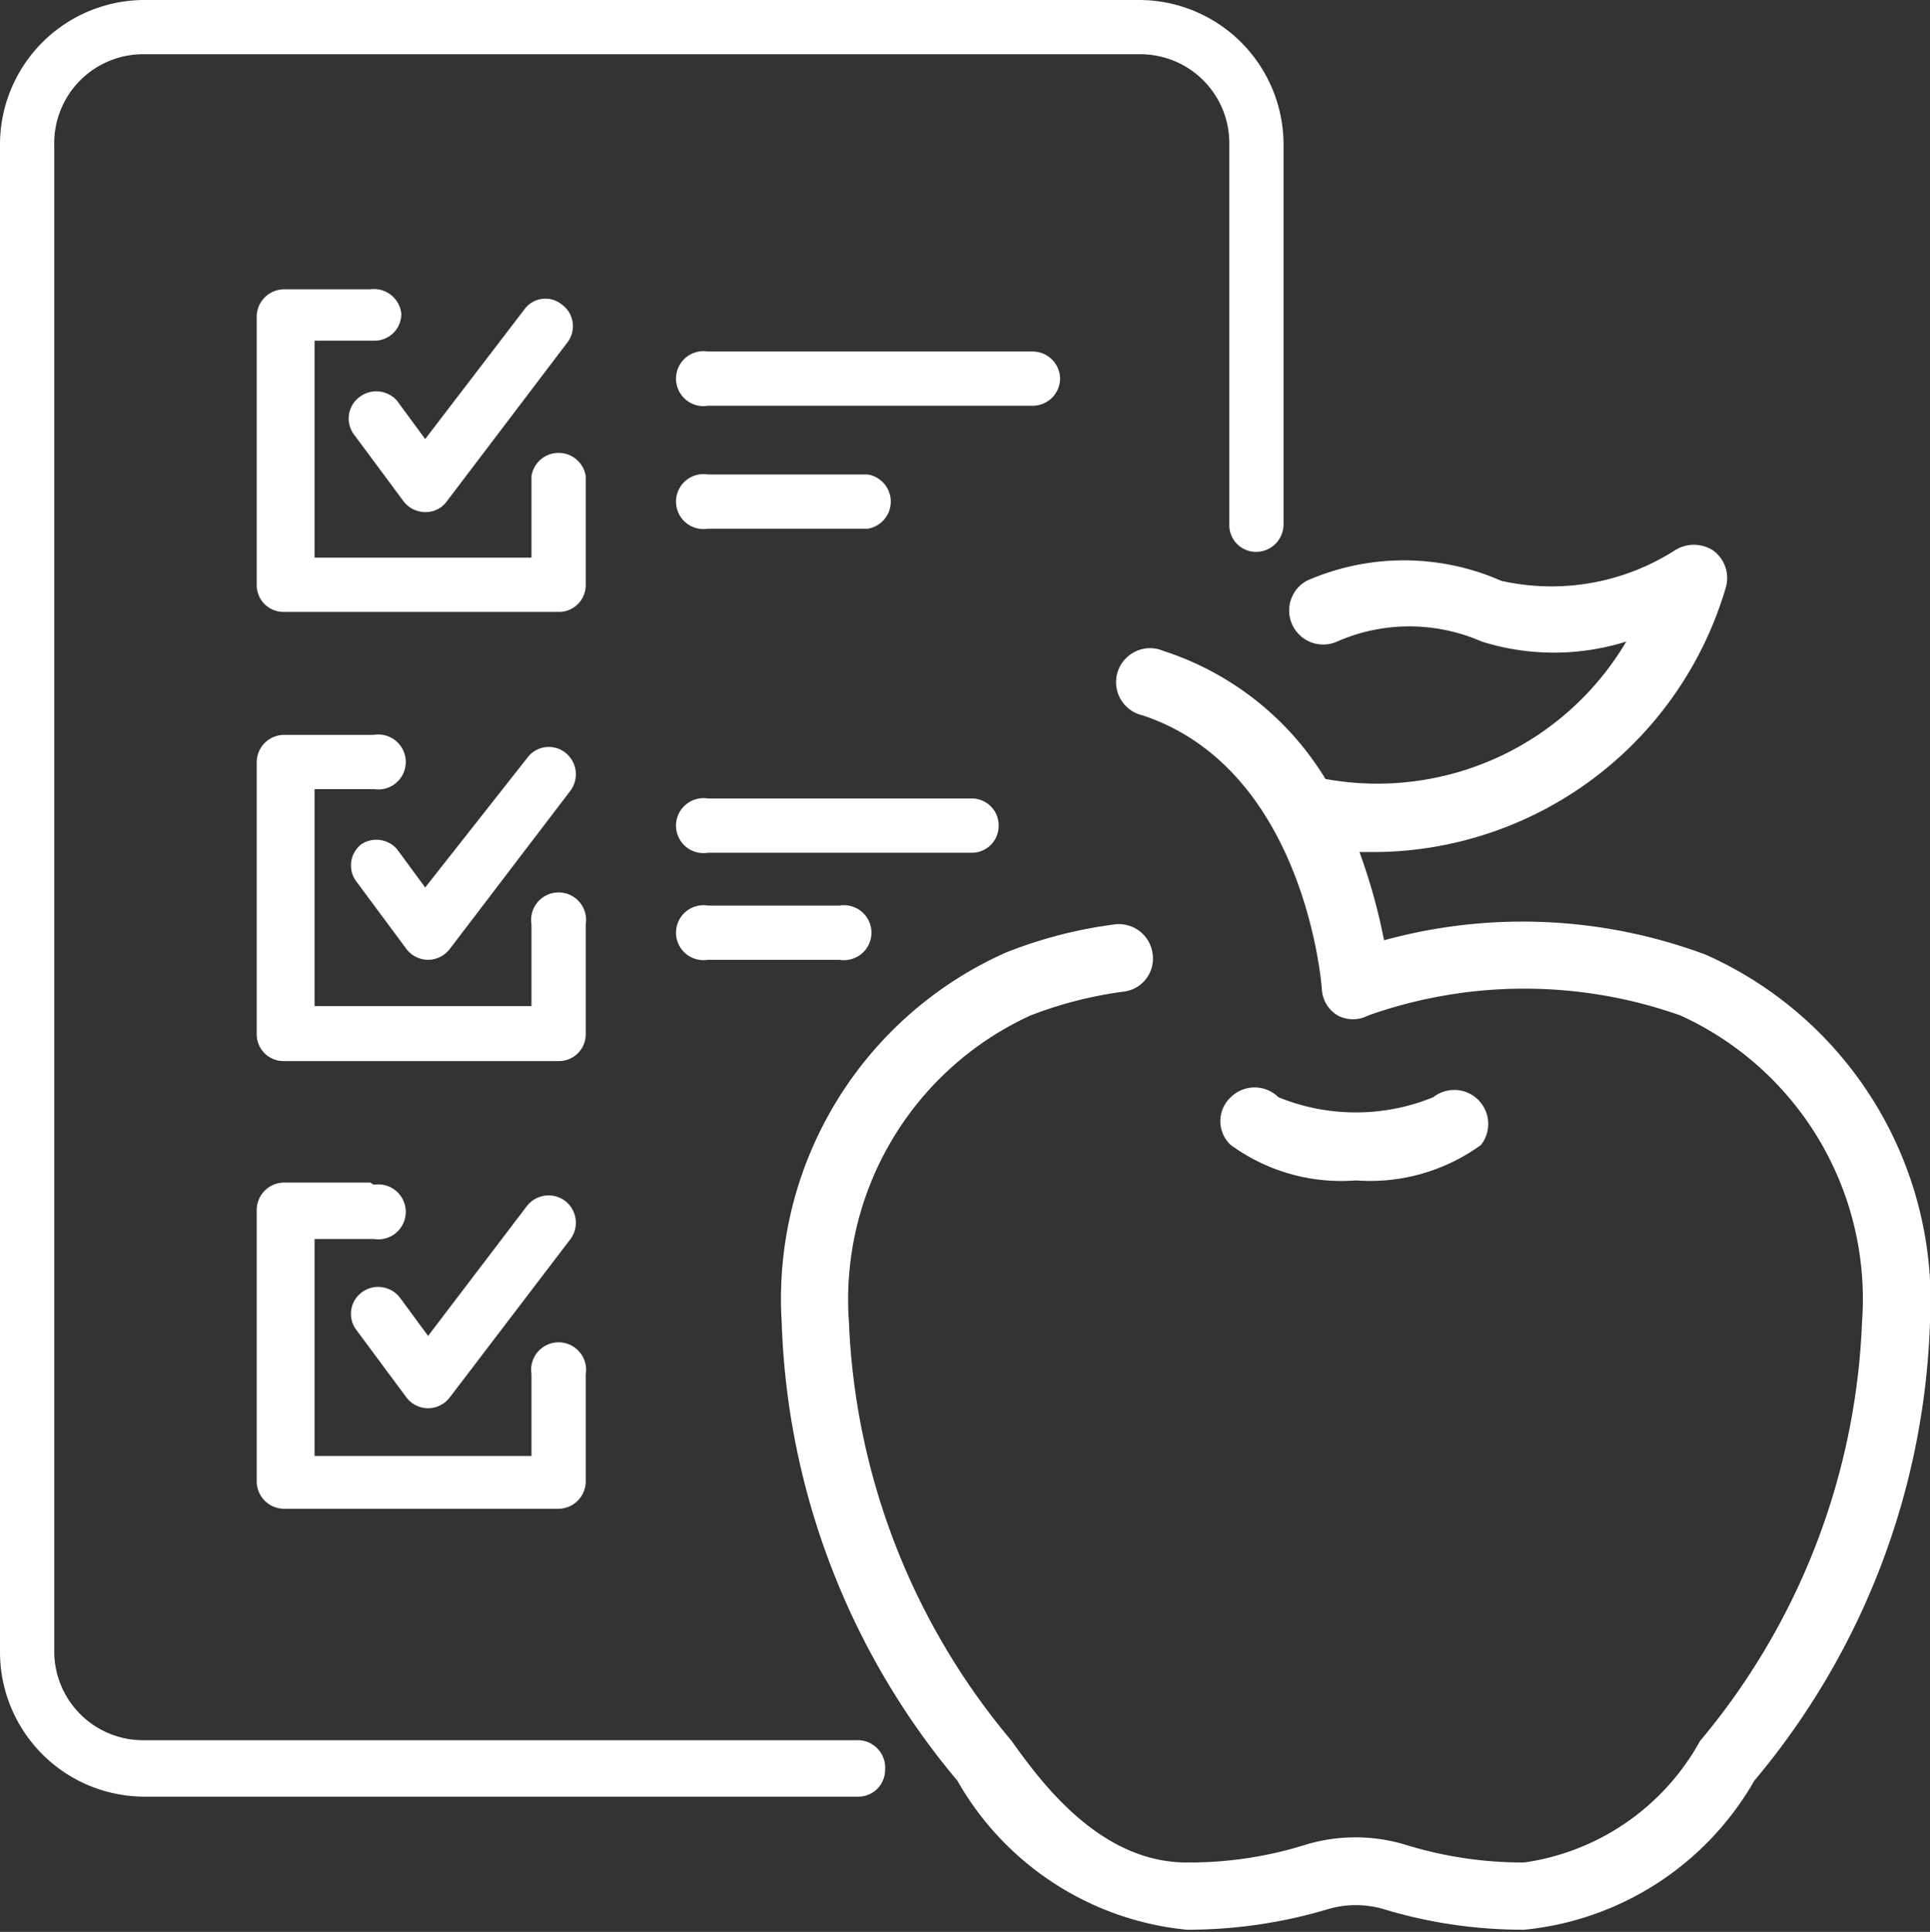
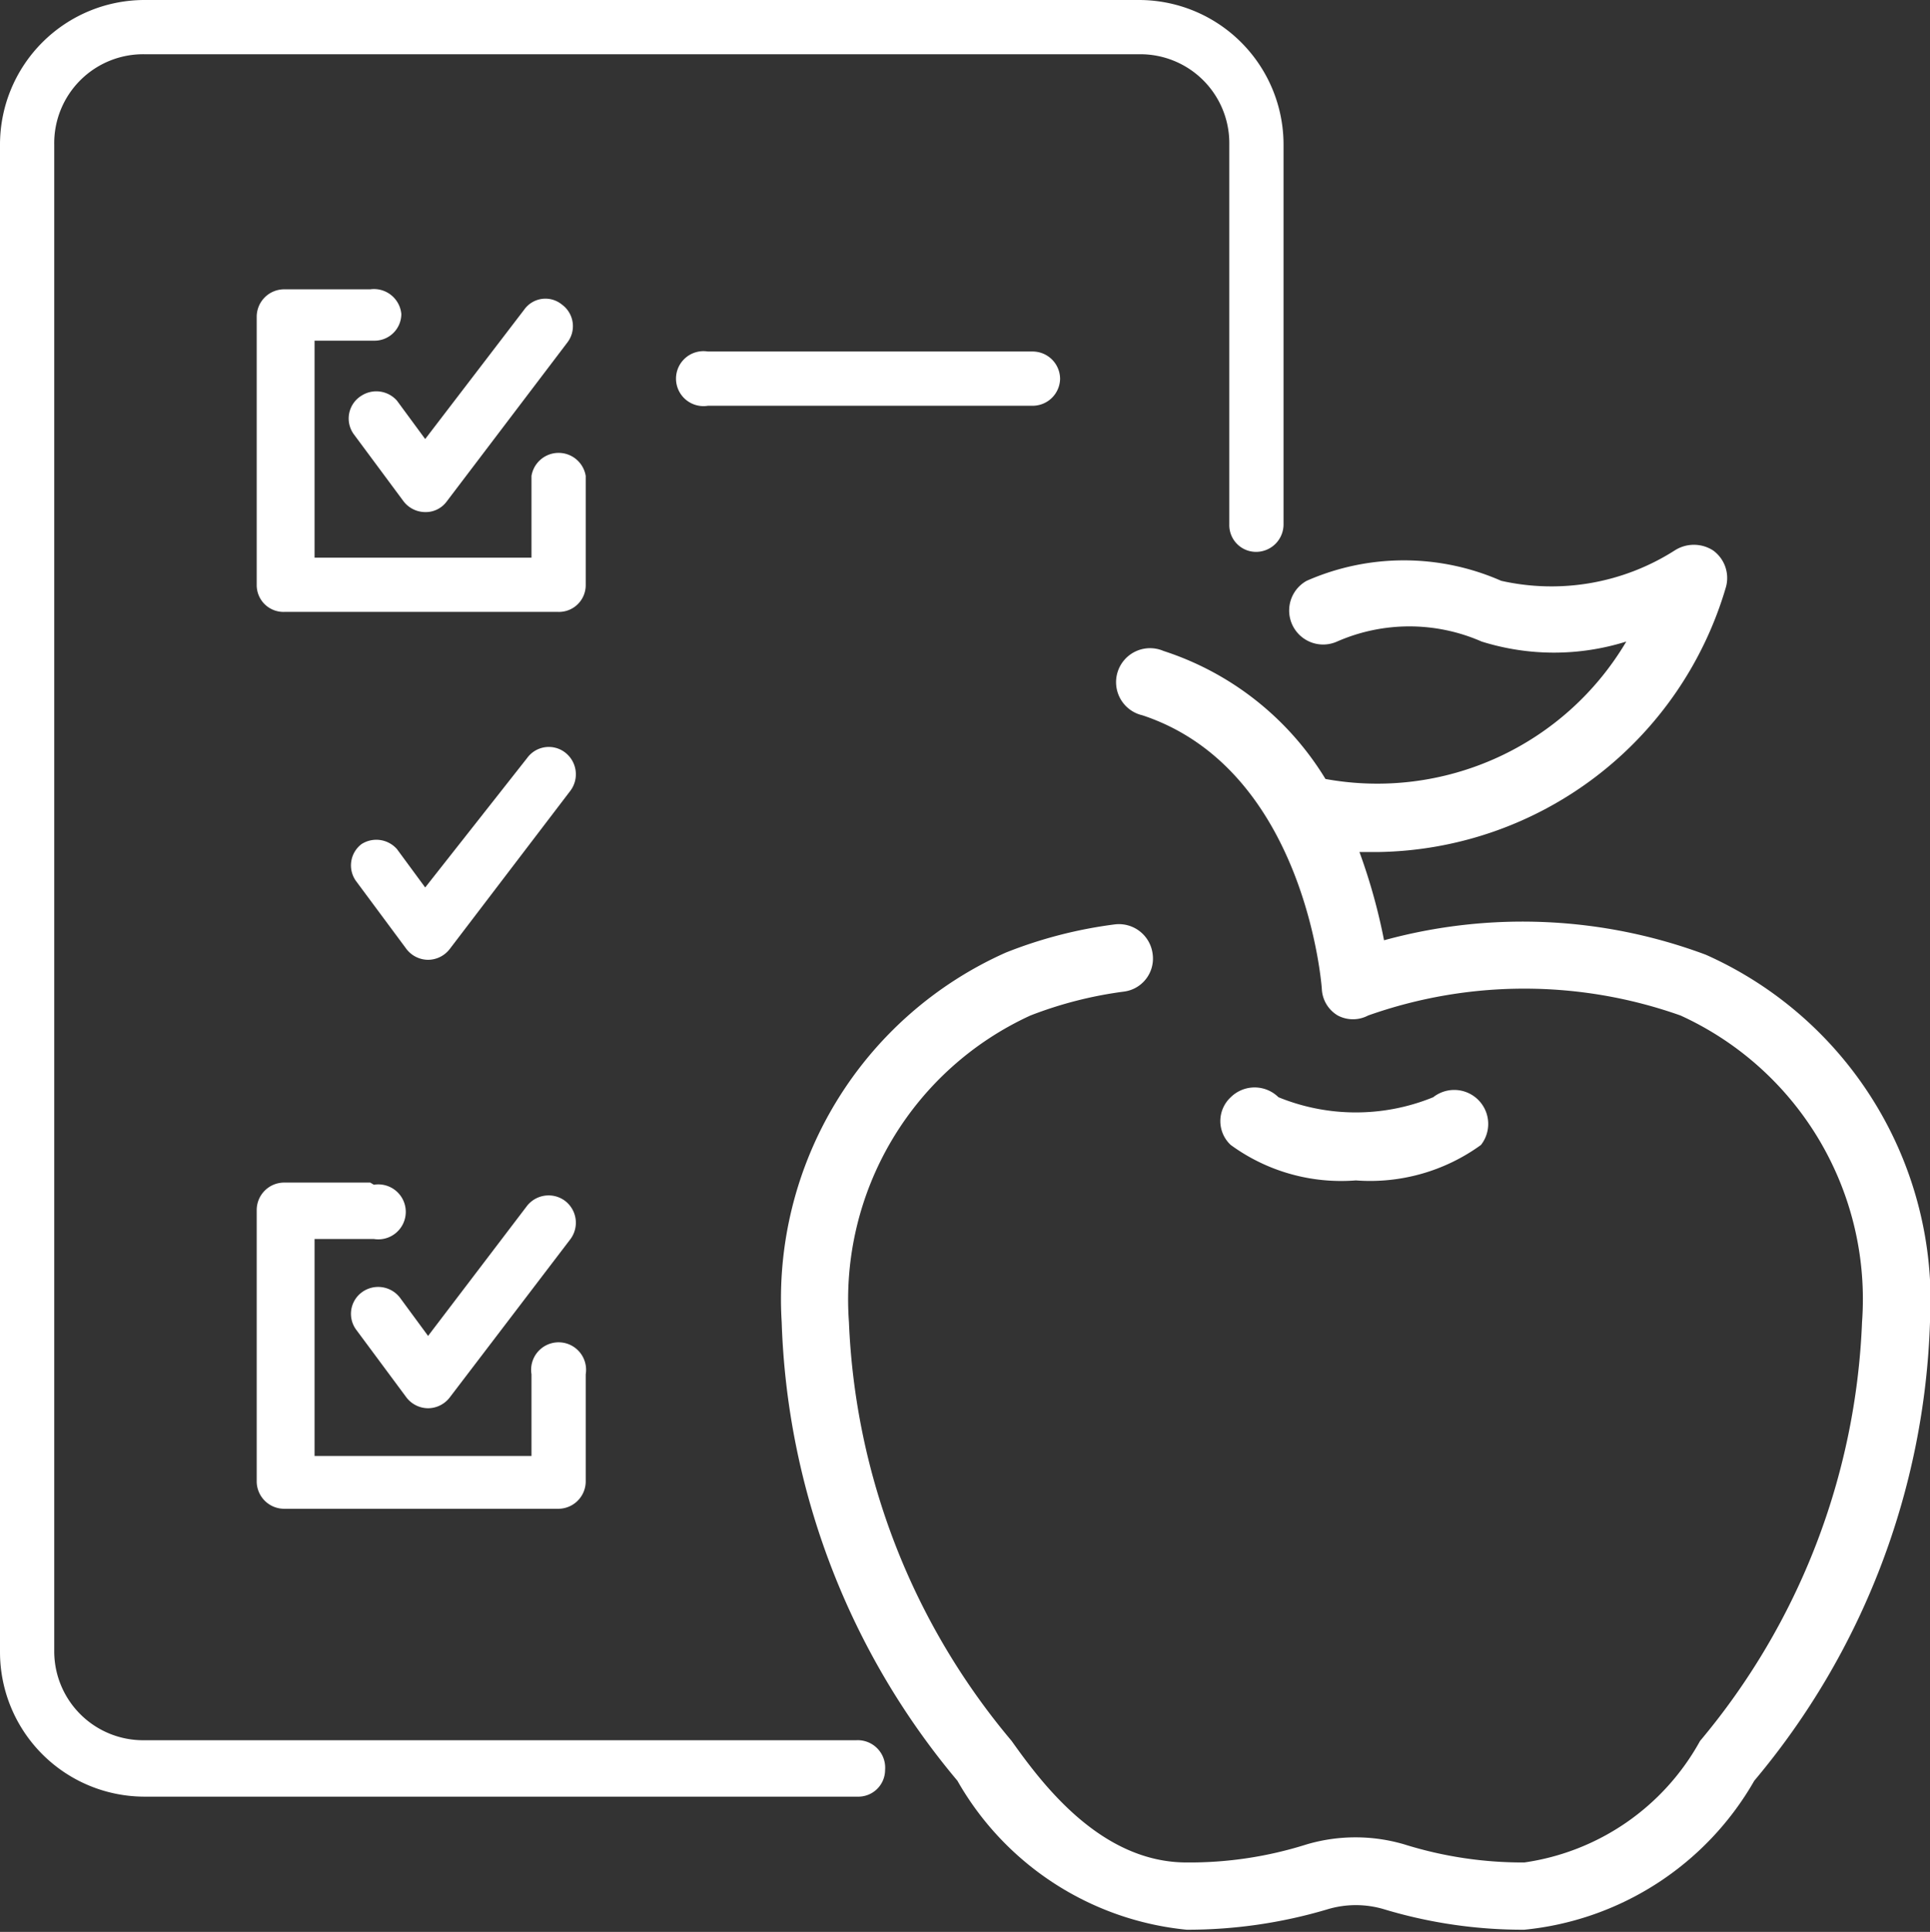
<svg xmlns="http://www.w3.org/2000/svg" viewBox="0 0 26.69 26.71">
  <rect x="0" y="0" width="26.69" height="26.71" fill="#333333" stroke="none" />
  <defs>
    <style>.cls-1{fill:#fff;}</style>
  </defs>
  <g id="Layer_2" data-name="Layer 2">
    <g id="Layer_1-2" data-name="Layer 1">
      <g id="Education-Planning-Icon">
        <path class="cls-1" d="M11.84,24.06H2A1.23,1.23,0,0,1,.75,22.84V2A1.23,1.23,0,0,1,2,.75H15.76A1.23,1.23,0,0,1,17,2V7.25a.37.37,0,0,0,.37.38.38.38,0,0,0,.38-.38V2a2,2,0,0,0-2-2H2A2,2,0,0,0,0,2V22.84a2,2,0,0,0,2,2h9.86a.37.37,0,0,0,.38-.37A.38.38,0,0,0,11.84,24.06Z" />
        <path class="cls-1" d="M8.1,6.58a.38.38,0,0,0-.75,0V7.71h-3v-3h.82a.37.37,0,0,0,.38-.37A.38.38,0,0,0,5.12,4H3.93a.38.38,0,0,0-.38.38V8.09a.37.37,0,0,0,.38.37H7.72a.37.37,0,0,0,.38-.37Z" />
        <path class="cls-1" d="M5,5.47A.37.37,0,0,0,4.89,6l.69.93a.38.38,0,0,0,.3.15h0a.36.36,0,0,0,.3-.15L7.85,4.73a.37.37,0,0,0-.08-.52.36.36,0,0,0-.52.07L5.88,6.07l-.39-.53A.38.38,0,0,0,5,5.47Z" />
-         <path class="cls-1" d="M8.1,12.78a.38.38,0,1,0-.75,0v1.13h-3v-3h.82a.38.38,0,1,0,0-.75H3.93a.38.38,0,0,0-.38.38v3.76a.37.37,0,0,0,.38.37H7.72a.37.37,0,0,0,.38-.37Z" />
        <path class="cls-1" d="M5,11.67a.37.37,0,0,0-.07.52l.69.93a.38.38,0,0,0,.3.15h0a.38.38,0,0,0,.3-.15l1.67-2.19a.38.38,0,0,0-.08-.53.37.37,0,0,0-.52.08L5.88,12.27l-.39-.53A.38.38,0,0,0,5,11.67Z" />
        <path class="cls-1" d="M5.12,16.35H3.93a.38.38,0,0,0-.38.38v3.76a.38.38,0,0,0,.38.37H7.72a.38.38,0,0,0,.38-.37V19a.38.38,0,1,0-.75,0v1.13h-3v-3h.82a.38.38,0,1,0,0-.75Z" />
        <path class="cls-1" d="M5,17.87a.37.37,0,0,0-.07.52l.69.93a.38.38,0,0,0,.3.15h0a.38.38,0,0,0,.3-.15l1.67-2.19a.38.38,0,0,0-.08-.53.38.38,0,0,0-.52.07l-1.37,1.8-.39-.53A.38.38,0,0,0,5,17.87Z" />
        <path class="cls-1" d="M14.66,5.24a.38.38,0,0,0-.38-.38H9.79a.38.38,0,1,0,0,.75h4.49A.38.38,0,0,0,14.66,5.24Z" />
-         <path class="cls-1" d="M9.79,7.31H12a.38.38,0,0,0,0-.75H9.79a.38.38,0,1,0,0,.75Z" />
-         <path class="cls-1" d="M13.81,11.42a.37.37,0,0,0-.37-.38H9.79a.38.38,0,1,0,0,.75h3.65A.37.37,0,0,0,13.81,11.42Z" />
-         <path class="cls-1" d="M9.79,12.52a.38.38,0,1,0,0,.75h1.82a.38.38,0,1,0,0-.75Z" />
        <path class="cls-1" d="M23.59,13.2A7.24,7.24,0,0,0,19.14,13a8.06,8.06,0,0,0-.34-1.22l.26,0a5.09,5.09,0,0,0,4.81-3.67.47.47,0,0,0-.18-.5.49.49,0,0,0-.53,0,3.17,3.17,0,0,1-2.4.42,3.34,3.34,0,0,0-2.69,0,.47.47,0,0,0,.42.84,2.49,2.49,0,0,1,2,0,3.34,3.34,0,0,0,2,0,4,4,0,0,1-4.16,1.9h0A4.1,4.1,0,0,0,16.09,9a.47.47,0,1,0-.29.89c2.26.75,2.48,3.76,2.48,3.79a.45.45,0,0,0,.22.36.45.45,0,0,0,.42,0,6.47,6.47,0,0,1,4.32,0,4.31,4.31,0,0,1,2.51,4.24,9.59,9.59,0,0,1-2.24,5.79,3.31,3.31,0,0,1-2.43,1.68,5.47,5.47,0,0,1-1.66-.25,2.39,2.39,0,0,0-1.35,0,5.36,5.36,0,0,1-1.66.25c-1.19,0-2-1.09-2.42-1.68a9.59,9.59,0,0,1-2.25-5.79,4.32,4.32,0,0,1,2.51-4.24,5.55,5.55,0,0,1,1.29-.33.46.46,0,0,0,.4-.52.47.47,0,0,0-.52-.41,6.2,6.2,0,0,0-1.51.39,5.24,5.24,0,0,0-3.1,5.11,10.37,10.37,0,0,0,2.43,6.34,4.11,4.11,0,0,0,3.17,2.06,6.79,6.79,0,0,0,1.94-.28,1.36,1.36,0,0,1,.8,0,6.65,6.65,0,0,0,1.93.28,4.13,4.13,0,0,0,3.18-2.06,10.37,10.37,0,0,0,2.43-6.34A5.24,5.24,0,0,0,23.59,13.2Z" />
        <path class="cls-1" d="M20.48,15.83a.47.47,0,0,0-.66-.66,2.83,2.83,0,0,1-2.14,0,.47.47,0,0,0-.66,0,.45.45,0,0,0,0,.66,2.59,2.59,0,0,0,1.73.49A2.61,2.61,0,0,0,20.48,15.83Z" />
      </g>
    </g>
  </g>
</svg>